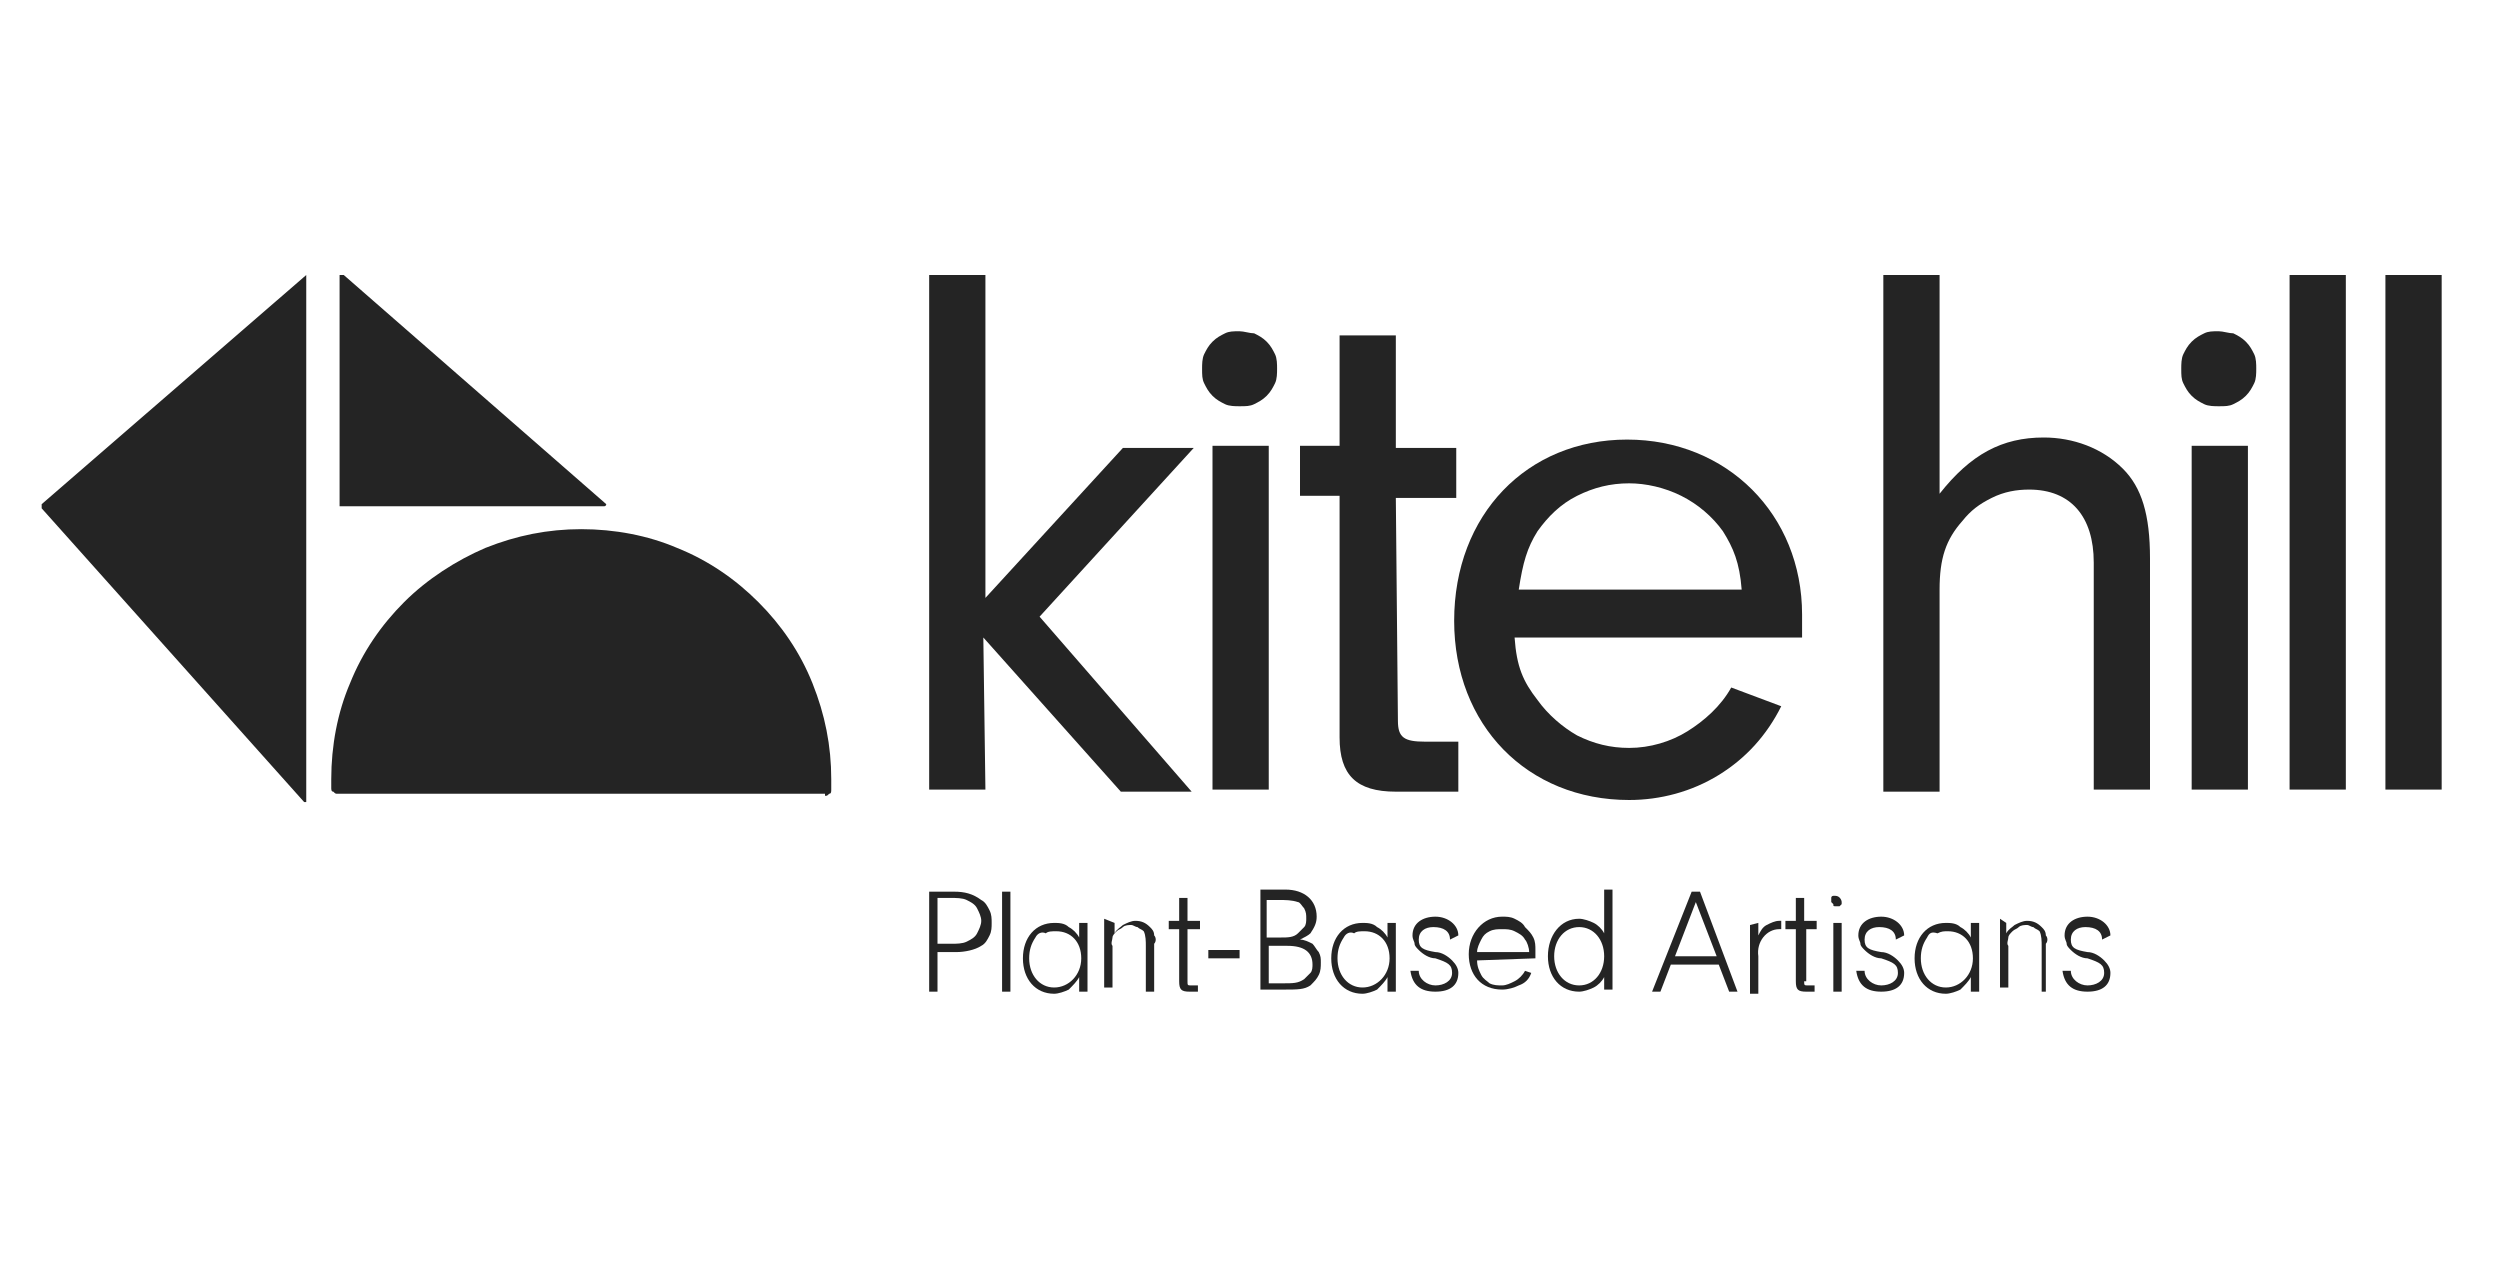
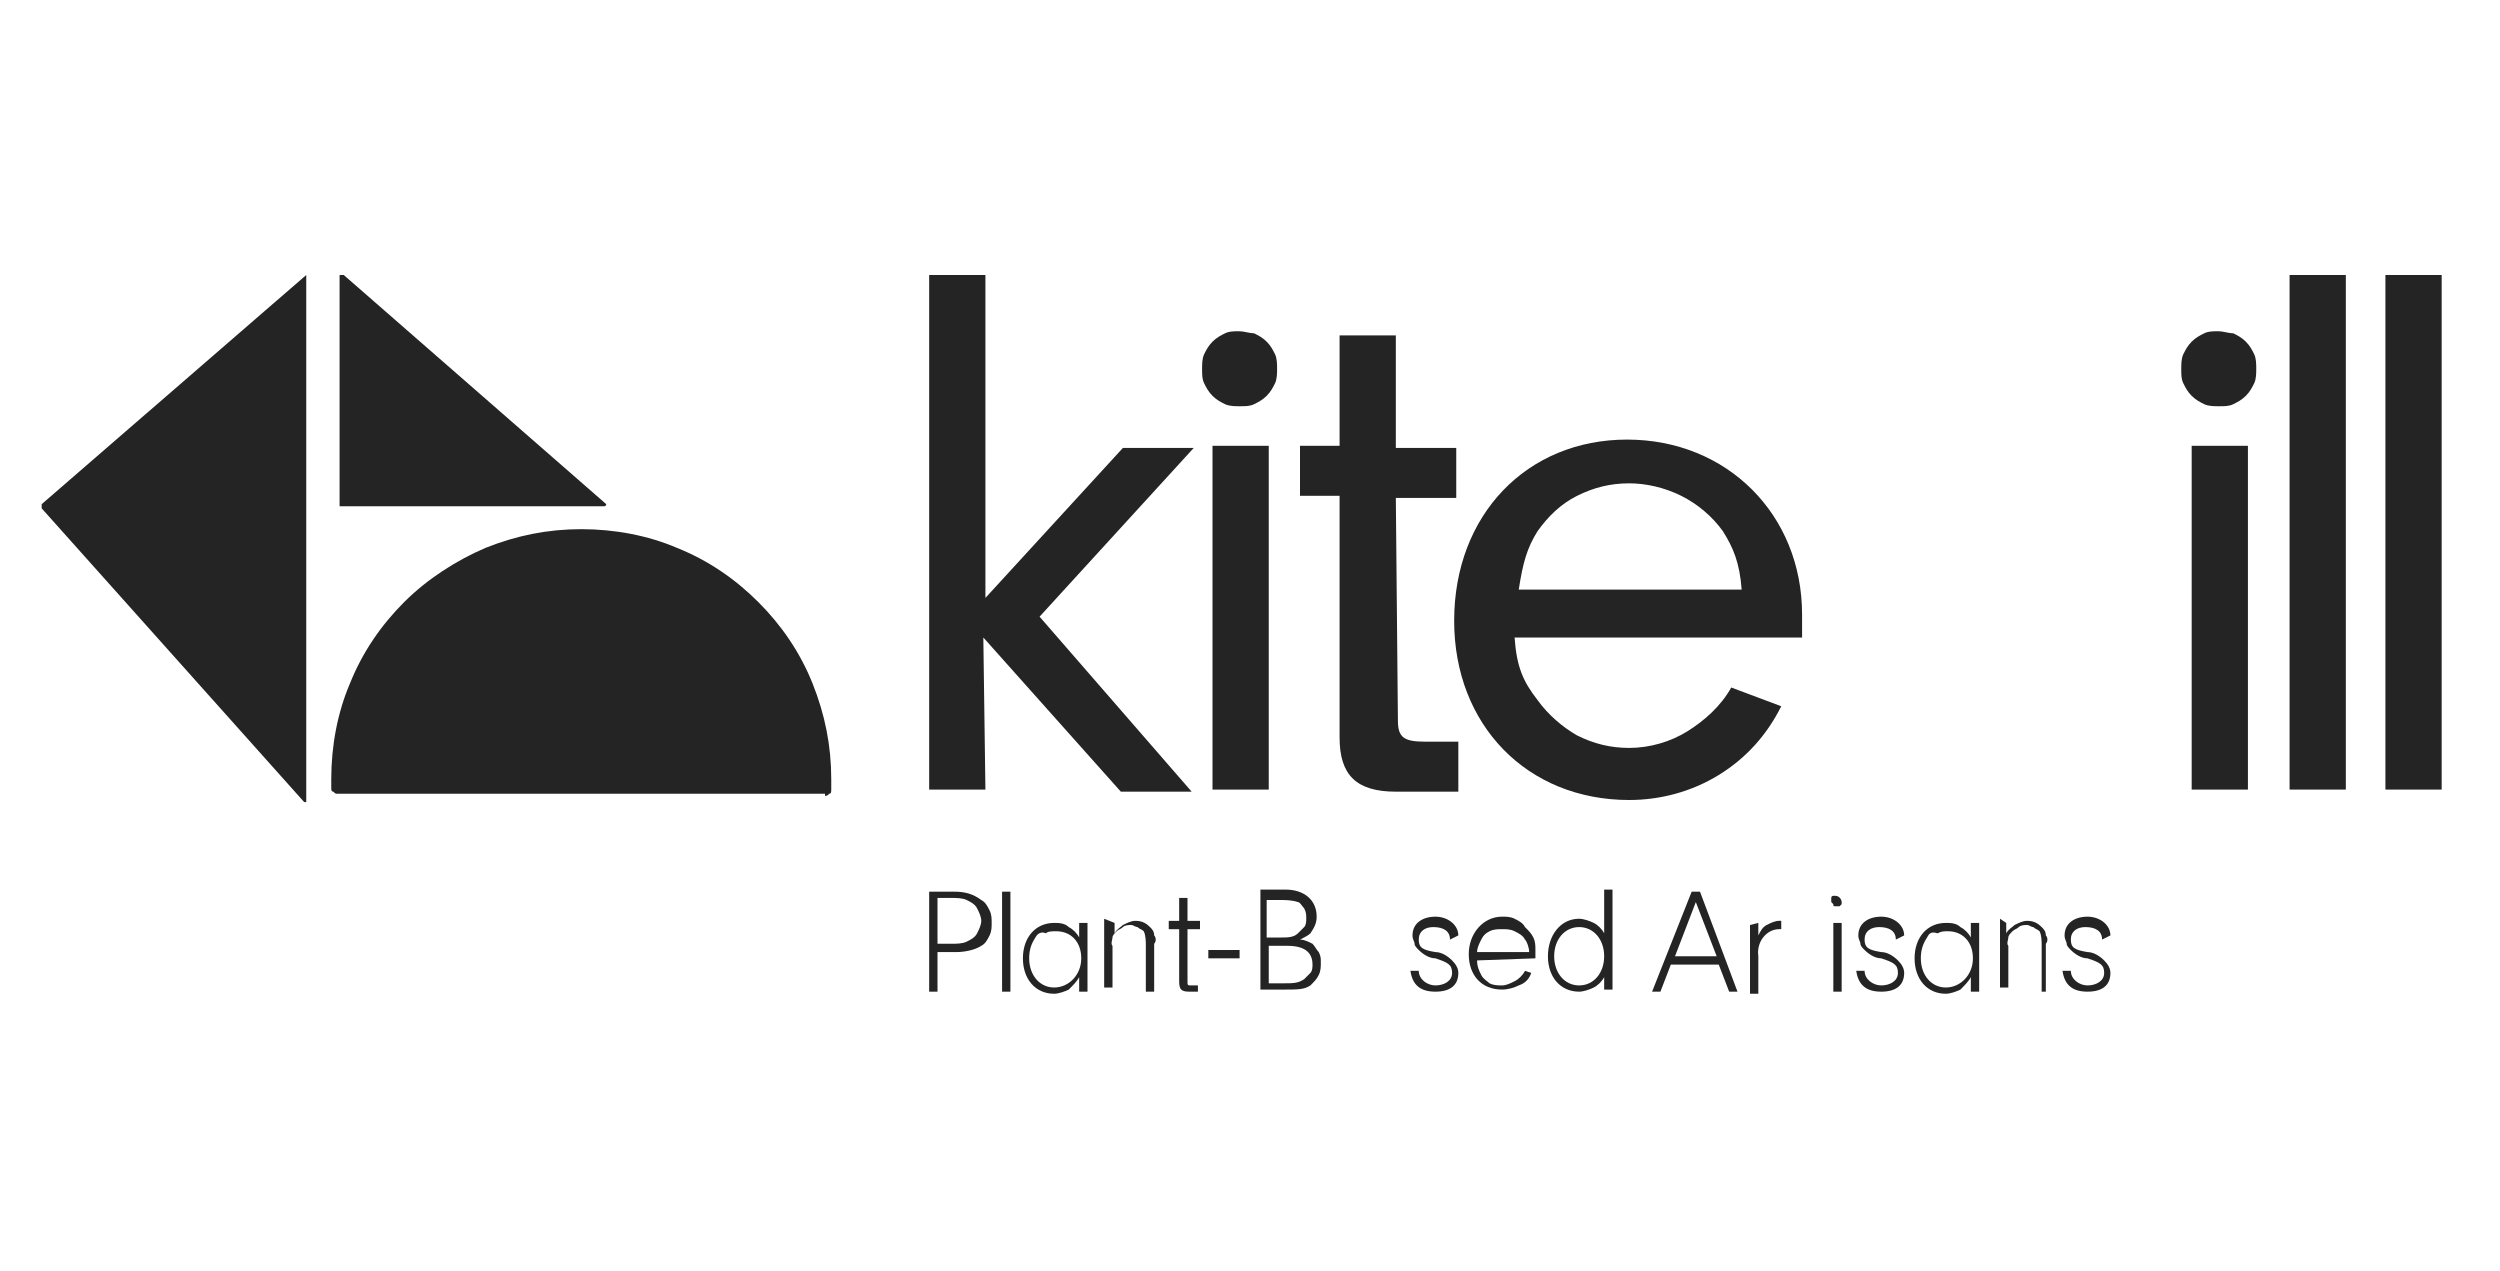
<svg xmlns="http://www.w3.org/2000/svg" version="1.1" id="Layer_1" x="0px" y="0px" viewBox="0 0 120 61" style="enable-background:new 0 0 120 61;" xml:space="preserve">
  <style type="text/css">
	.st0{fill:#242424;}
</style>
  <g>
    <path class="st0" d="M14.7,13.2L2,24.2c0,0,0,0,0,0.1s0,0.1,0,0.1l12.6,14.1c0,0,0,0,0,0s0,0,0.1,0c0,0,0,0,0,0c0,0,0,0,0-0.1V13.3   c0,0,0,0,0-0.1s0,0,0,0S14.7,13.2,14.7,13.2C14.7,13.2,14.7,13.2,14.7,13.2z" />
    <path class="st0" d="M16.3,13.3v11c0,0,0,0,0,0c0,0,0,0,0,0c0,0,0,0,0,0s0,0,0,0H29c0.1,0,0.1-0.1,0.1-0.1l-12.6-11c0,0,0,0-0.1,0   c0,0,0,0-0.1,0C16.3,13.2,16.3,13.2,16.3,13.3C16.3,13.3,16.3,13.3,16.3,13.3z" />
    <path class="st0" d="M39.6,38.2c0.1,0,0.1,0,0.2-0.1c0.1,0,0.1-0.1,0.1-0.2v-0.5c0-1.6-0.3-3.1-0.9-4.6s-1.5-2.8-2.6-3.9   c-1.1-1.1-2.4-2-3.9-2.6c-1.4-0.6-3-0.9-4.6-0.9c-1.6,0-3.1,0.3-4.6,0.9c-1.4,0.6-2.8,1.5-3.9,2.6c-1.1,1.1-2,2.4-2.6,3.9   c-0.6,1.4-0.9,3-0.9,4.6v0.4c0,0.1,0,0.2,0.1,0.2c0.1,0.1,0.1,0.1,0.2,0.1H39.6z" />
    <path class="st0" d="M47.3,37.9h-2.7V13.2h2.7v15.5l6.6-7.2h3.4l-7.4,8.1l7.3,8.4h-3.4l-6.6-7.4L47.3,37.9L47.3,37.9z" />
    <path class="st0" d="M61.3,17.7c0,0.2,0,0.5-0.1,0.7c-0.1,0.2-0.2,0.4-0.4,0.6s-0.4,0.3-0.6,0.4c-0.2,0.1-0.4,0.1-0.7,0.1   c-0.2,0-0.5,0-0.7-0.1c-0.2-0.1-0.4-0.2-0.6-0.4c-0.2-0.2-0.3-0.4-0.4-0.6c-0.1-0.2-0.1-0.4-0.1-0.7c0-0.2,0-0.5,0.1-0.7   c0.1-0.2,0.2-0.4,0.4-0.6s0.4-0.3,0.6-0.4c0.2-0.1,0.4-0.1,0.7-0.1c0.2,0,0.5,0.1,0.7,0.1c0.2,0.1,0.4,0.2,0.6,0.4   c0.2,0.2,0.3,0.4,0.4,0.6C61.3,17.2,61.3,17.5,61.3,17.7z M60.9,37.9h-2.7V21.4h2.7V37.9z" />
    <path class="st0" d="M67.1,34.6c0,0.8,0.3,1,1.3,1h1.6v2.4H67c-1.9,0-2.7-0.8-2.7-2.6V23.8h-1.9v-2.4h1.9v-5.3h2.7v5.4h2.9v2.4   h-2.9L67.1,34.6z" />
    <path class="st0" d="M72.7,30.6c0.1,1.4,0.4,2.1,1.1,3c0.5,0.7,1.2,1.3,1.9,1.7c0.8,0.4,1.6,0.6,2.5,0.6c1,0,2-0.3,2.8-0.8   s1.6-1.2,2.1-2.1l2.4,0.9c-0.7,1.4-1.7,2.5-3,3.3c-1.3,0.8-2.8,1.2-4.3,1.2c-4.9,0-8.4-3.6-8.4-8.6c0-5.1,3.5-8.7,8.3-8.7   c4.8,0,8.4,3.6,8.4,8.4c0,0.2,0,0.7,0,1.1L72.7,30.6z M83.6,28.3c-0.1-1.3-0.4-2-0.9-2.8c-0.5-0.7-1.2-1.3-2-1.7   c-0.8-0.4-1.7-0.6-2.5-0.6c-0.9,0-1.7,0.2-2.5,0.6c-0.8,0.4-1.4,1-1.9,1.7c-0.5,0.8-0.7,1.5-0.9,2.8H83.6z" />
-     <path class="st0" d="M93.1,23.7c1.5-1.9,3-2.7,5-2.7c1.4,0,2.8,0.5,3.8,1.5c0.9,0.9,1.3,2.2,1.3,4.3v11.1h-2.7V27   c0-2.2-1.1-3.5-3.1-3.5c-0.6,0-1.2,0.1-1.8,0.4c-0.6,0.3-1,0.6-1.4,1.1c-0.8,0.9-1.1,1.8-1.1,3.3v9.7h-2.7V13.2h2.7L93.1,23.7z" />
    <path class="st0" d="M108.3,17.7c0,0.2,0,0.5-0.1,0.7c-0.1,0.2-0.2,0.4-0.4,0.6s-0.4,0.3-0.6,0.4c-0.2,0.1-0.4,0.1-0.7,0.1   c-0.2,0-0.5,0-0.7-0.1c-0.2-0.1-0.4-0.2-0.6-0.4c-0.2-0.2-0.3-0.4-0.4-0.6c-0.1-0.2-0.1-0.4-0.1-0.7c0-0.2,0-0.5,0.1-0.7   c0.1-0.2,0.2-0.4,0.4-0.6c0.2-0.2,0.4-0.3,0.6-0.4s0.4-0.1,0.7-0.1c0.2,0,0.5,0.1,0.7,0.1c0.2,0.1,0.4,0.2,0.6,0.4   c0.2,0.2,0.3,0.4,0.4,0.6C108.3,17.2,108.3,17.5,108.3,17.7z M107.9,37.9h-2.7V21.4h2.7V37.9z" />
    <path class="st0" d="M109.9,37.9V13.2h2.7v24.7H109.9z" />
    <path class="st0" d="M114.5,37.9V13.2h2.7v24.7H114.5z" />
    <path class="st0" d="M45,47.6h-0.4v-4.8h1.2c0.5,0,0.9,0.1,1.3,0.4c0.2,0.1,0.3,0.3,0.4,0.5c0.1,0.2,0.1,0.4,0.1,0.6   c0,0.2,0,0.4-0.1,0.6c-0.1,0.2-0.2,0.4-0.4,0.5c-0.3,0.2-0.8,0.3-1.2,0.3H45L45,47.6z M45.7,45.3c0.2,0,0.5,0,0.7-0.1   c0.2-0.1,0.4-0.2,0.5-0.4c0.1-0.2,0.2-0.4,0.2-0.6c0-0.2-0.1-0.4-0.2-0.6c-0.1-0.2-0.3-0.3-0.5-0.4c-0.2-0.1-0.5-0.1-0.8-0.1H45   v2.2H45.7z" />
    <path class="st0" d="M48.1,47.6v-4.8h0.4v4.8H48.1z" />
    <path class="st0" d="M51.8,44.3h0.4v3.3h-0.4v-0.7c-0.1,0.2-0.3,0.4-0.5,0.6c-0.2,0.1-0.5,0.2-0.7,0.2c-0.9,0-1.5-0.7-1.5-1.7   c0-1,0.6-1.7,1.5-1.7c0.2,0,0.5,0,0.7,0.2c0.2,0.1,0.4,0.3,0.5,0.5V44.3z M49.7,45c-0.2,0.3-0.3,0.6-0.3,1c0,0.8,0.5,1.4,1.2,1.4   c0.7,0,1.3-0.6,1.3-1.4s-0.5-1.3-1.2-1.3c-0.2,0-0.4,0-0.5,0.1C50,44.7,49.8,44.8,49.7,45z" />
    <path class="st0" d="M53.5,44.3v0.5c0.1-0.2,0.3-0.3,0.4-0.4c0.2-0.1,0.4-0.2,0.6-0.2c0.3,0,0.5,0.1,0.7,0.3   c0.1,0.1,0.2,0.2,0.2,0.4c0.1,0.1,0.1,0.3,0,0.4v2.3h-0.4v-2.2c0-0.2,0-0.5-0.1-0.7c-0.1-0.1-0.2-0.1-0.3-0.2   c-0.1,0-0.2-0.1-0.3-0.1c-0.1,0-0.3,0-0.4,0.1c-0.1,0.1-0.2,0.1-0.3,0.2c-0.1,0.1-0.2,0.2-0.2,0.3c0,0.1-0.1,0.3,0,0.4v2h-0.4v-3.3   L53.5,44.3L53.5,44.3z" />
    <path class="st0" d="M57,47.1c0,0.2,0,0.2,0.2,0.2h0.3v0.3h-0.4c-0.4,0-0.5-0.1-0.5-0.5v-2.5h-0.5v-0.4h0.5v-1.1h0.4v1.1h0.6v0.4   h-0.6L57,47.1L57,47.1z" />
    <path class="st0" d="M59.5,46H58v-0.4h1.5V46z" />
    <path class="st0" d="M61.7,42.7c0.9,0,1.5,0.5,1.5,1.3c0,0.3-0.1,0.5-0.3,0.8c-0.1,0.1-0.3,0.2-0.5,0.3c0.2,0,0.4,0.1,0.6,0.2   c0.1,0.1,0.2,0.3,0.3,0.4c0.1,0.2,0.1,0.3,0.1,0.5c0,0.2,0,0.4-0.1,0.6c-0.1,0.2-0.2,0.3-0.4,0.5c-0.3,0.2-0.6,0.2-1.3,0.2h-1.1   v-4.8L61.7,42.7L61.7,42.7z M60.8,45h0.7c0.3,0,0.6,0,0.8-0.2c0.1-0.1,0.2-0.2,0.3-0.3s0.1-0.3,0.1-0.4c0-0.2,0-0.3-0.1-0.5   c-0.1-0.1-0.2-0.3-0.3-0.3c-0.3-0.1-0.6-0.1-0.9-0.1h-0.6L60.8,45L60.8,45z M60.8,47.2h0.7c0.6,0,0.8,0,1.1-0.2   c0.1-0.1,0.2-0.2,0.3-0.3c0.1-0.1,0.1-0.3,0.1-0.4c0-0.6-0.4-0.9-1.2-0.9h-0.9V47.2z" />
-     <path class="st0" d="M66.6,44.3H67v3.3h-0.4v-0.7c-0.1,0.2-0.3,0.4-0.5,0.6c-0.2,0.1-0.5,0.2-0.7,0.2c-0.9,0-1.5-0.7-1.5-1.7   c0-1,0.6-1.7,1.5-1.7c0.2,0,0.5,0,0.7,0.2c0.2,0.1,0.4,0.3,0.5,0.5L66.6,44.3z M64.5,45c-0.2,0.3-0.3,0.6-0.3,1   c0,0.8,0.5,1.4,1.2,1.4c0.7,0,1.3-0.6,1.3-1.4s-0.5-1.3-1.2-1.3c-0.2,0-0.4,0-0.5,0.1C64.8,44.7,64.6,44.8,64.5,45z" />
    <path class="st0" d="M69.6,45.1c0-0.4-0.3-0.6-0.8-0.6c-0.4,0-0.7,0.2-0.7,0.6s0.2,0.5,0.8,0.6c0.3,0,0.6,0.2,0.8,0.4   c0.2,0.2,0.3,0.4,0.3,0.6c0,0.6-0.4,0.9-1.1,0.9c-0.7,0-1.1-0.3-1.2-1h0.4c0,0.4,0.4,0.7,0.8,0.7c0.4,0,0.8-0.2,0.8-0.6   s-0.2-0.5-0.8-0.7c-0.3,0-0.6-0.2-0.8-0.4c-0.1-0.1-0.2-0.2-0.2-0.3s-0.1-0.2-0.1-0.4c0-0.6,0.5-0.9,1.1-0.9c0.6,0,1.1,0.4,1.1,0.9   L69.6,45.1L69.6,45.1z" />
    <path class="st0" d="M70.9,46.1c0,0.3,0.1,0.5,0.2,0.7c0.1,0.2,0.3,0.3,0.4,0.4c0.2,0.1,0.4,0.1,0.6,0.1c0.2,0,0.4-0.1,0.6-0.2   s0.4-0.3,0.5-0.5l0.3,0.1c-0.1,0.3-0.3,0.5-0.6,0.6c-0.2,0.1-0.5,0.2-0.8,0.2c-1,0-1.6-0.7-1.6-1.7c0-1,0.7-1.8,1.6-1.8   c0.2,0,0.4,0,0.6,0.1c0.2,0.1,0.4,0.2,0.5,0.4c0.2,0.2,0.3,0.3,0.4,0.5c0.1,0.2,0.1,0.4,0.1,0.6V46L70.9,46.1L70.9,46.1z    M73.4,45.7c0-0.2-0.1-0.5-0.2-0.6c-0.1-0.2-0.3-0.3-0.5-0.4c-0.2-0.1-0.4-0.1-0.6-0.1c-0.2,0-0.4,0-0.6,0.1   c-0.2,0.1-0.3,0.2-0.4,0.4c-0.1,0.2-0.2,0.4-0.2,0.6L73.4,45.7z" />
    <path class="st0" d="M77,42.7h0.4v4.8H77v-0.6c-0.1,0.2-0.3,0.4-0.5,0.5s-0.5,0.2-0.7,0.2c-0.9,0-1.5-0.7-1.5-1.7s0.6-1.8,1.5-1.8   c0.2,0,0.5,0.1,0.7,0.2c0.2,0.1,0.4,0.3,0.5,0.5L77,42.7L77,42.7z M74.6,45.9c0,0.8,0.5,1.4,1.2,1.4c0.7,0,1.2-0.6,1.2-1.4   s-0.5-1.4-1.2-1.4S74.6,45.1,74.6,45.9z" />
    <path class="st0" d="M80.2,46.3l-0.5,1.3h-0.4l1.9-4.8h0.4l1.8,4.8H83l-0.5-1.3H80.2z M81.4,43.3l-1,2.6h2L81.4,43.3z" />
    <path class="st0" d="M84.4,44.3v0.6c0.1-0.2,0.2-0.4,0.4-0.5c0.2-0.1,0.4-0.2,0.6-0.2h0.1v0.4h-0.1c-0.6,0-1.1,0.6-1,1.3v1.8H84   v-3.3L84.4,44.3L84.4,44.3z" />
-     <path class="st0" d="M86.6,47.1c0,0.2,0,0.2,0.2,0.2h0.3v0.3h-0.4c-0.4,0-0.5-0.1-0.5-0.5v-2.5h-0.5v-0.4h0.5v-1.1h0.4v1.1h0.6v0.4   h-0.5V47.1z" />
    <path class="st0" d="M88.4,43.3c0,0.1,0,0.1,0,0.1c0,0-0.1,0.1-0.1,0.1c0,0-0.1,0-0.2,0c-0.1,0-0.1,0-0.1-0.1c0,0-0.1-0.1-0.1-0.1   c0-0.1,0-0.1,0-0.2s0.1-0.1,0.1-0.1s0.1,0,0.1,0C88.3,43,88.4,43.2,88.4,43.3L88.4,43.3z M88.3,47.6H88v-3.3h0.4V47.6z" />
    <path class="st0" d="M91,45.1c0-0.4-0.3-0.6-0.8-0.6c-0.4,0-0.7,0.2-0.7,0.6s0.2,0.5,0.8,0.6c0.3,0,0.6,0.2,0.8,0.4   c0.2,0.2,0.3,0.4,0.3,0.6c0,0.6-0.4,0.9-1.1,0.9c-0.7,0-1.1-0.3-1.2-1h0.4c0,0.4,0.4,0.7,0.8,0.7c0.4,0,0.8-0.2,0.8-0.6   s-0.2-0.5-0.8-0.7c-0.3,0-0.6-0.2-0.8-0.4c-0.1-0.1-0.2-0.2-0.2-0.3s-0.1-0.2-0.1-0.4c0-0.6,0.5-0.9,1.1-0.9c0.6,0,1.1,0.4,1.1,0.9   L91,45.1L91,45.1z" />
    <path class="st0" d="M94.6,44.3H95v3.3h-0.4v-0.7c-0.1,0.2-0.3,0.4-0.5,0.6c-0.2,0.1-0.5,0.2-0.7,0.2c-0.9,0-1.5-0.7-1.5-1.7   c0-1,0.6-1.7,1.5-1.7c0.2,0,0.5,0,0.7,0.2c0.2,0.1,0.4,0.3,0.5,0.5V44.3z M92.5,45c-0.2,0.3-0.3,0.6-0.3,1c0,0.8,0.5,1.4,1.2,1.4   c0.7,0,1.3-0.6,1.3-1.4s-0.5-1.3-1.2-1.3c-0.2,0-0.3,0-0.5,0.1C92.7,44.7,92.6,44.8,92.5,45z" />
    <path class="st0" d="M96.3,44.3v0.5c0.1-0.2,0.3-0.3,0.4-0.4c0.2-0.1,0.4-0.2,0.6-0.2c0.3,0,0.5,0.1,0.7,0.3   c0.1,0.1,0.2,0.2,0.2,0.4c0.1,0.1,0.1,0.3,0,0.4v2.3H98v-2.2c0-0.2,0-0.5-0.1-0.7c-0.1-0.1-0.2-0.1-0.3-0.2c-0.1,0-0.2-0.1-0.3-0.1   c-0.1,0-0.3,0-0.4,0.1c-0.1,0.1-0.2,0.1-0.3,0.2c-0.1,0.1-0.2,0.2-0.2,0.3c0,0.1-0.1,0.3,0,0.4v2h-0.4v-3.3L96.3,44.3L96.3,44.3z" />
    <path class="st0" d="M100.9,45.1c0-0.4-0.3-0.6-0.8-0.6c-0.4,0-0.7,0.2-0.7,0.6s0.2,0.5,0.8,0.6c0.3,0,0.6,0.2,0.8,0.4   c0.2,0.2,0.3,0.4,0.3,0.6c0,0.6-0.4,0.9-1.1,0.9c-0.7,0-1.1-0.3-1.2-1h0.4c0,0.4,0.4,0.7,0.8,0.7c0.4,0,0.8-0.2,0.8-0.6   s-0.2-0.5-0.8-0.7c-0.3,0-0.6-0.2-0.8-0.4c-0.1-0.1-0.2-0.2-0.2-0.3s-0.1-0.2-0.1-0.4c0-0.6,0.5-0.9,1.1-0.9c0.6,0,1.1,0.4,1.1,0.9   L100.9,45.1L100.9,45.1z" />
  </g>
</svg>